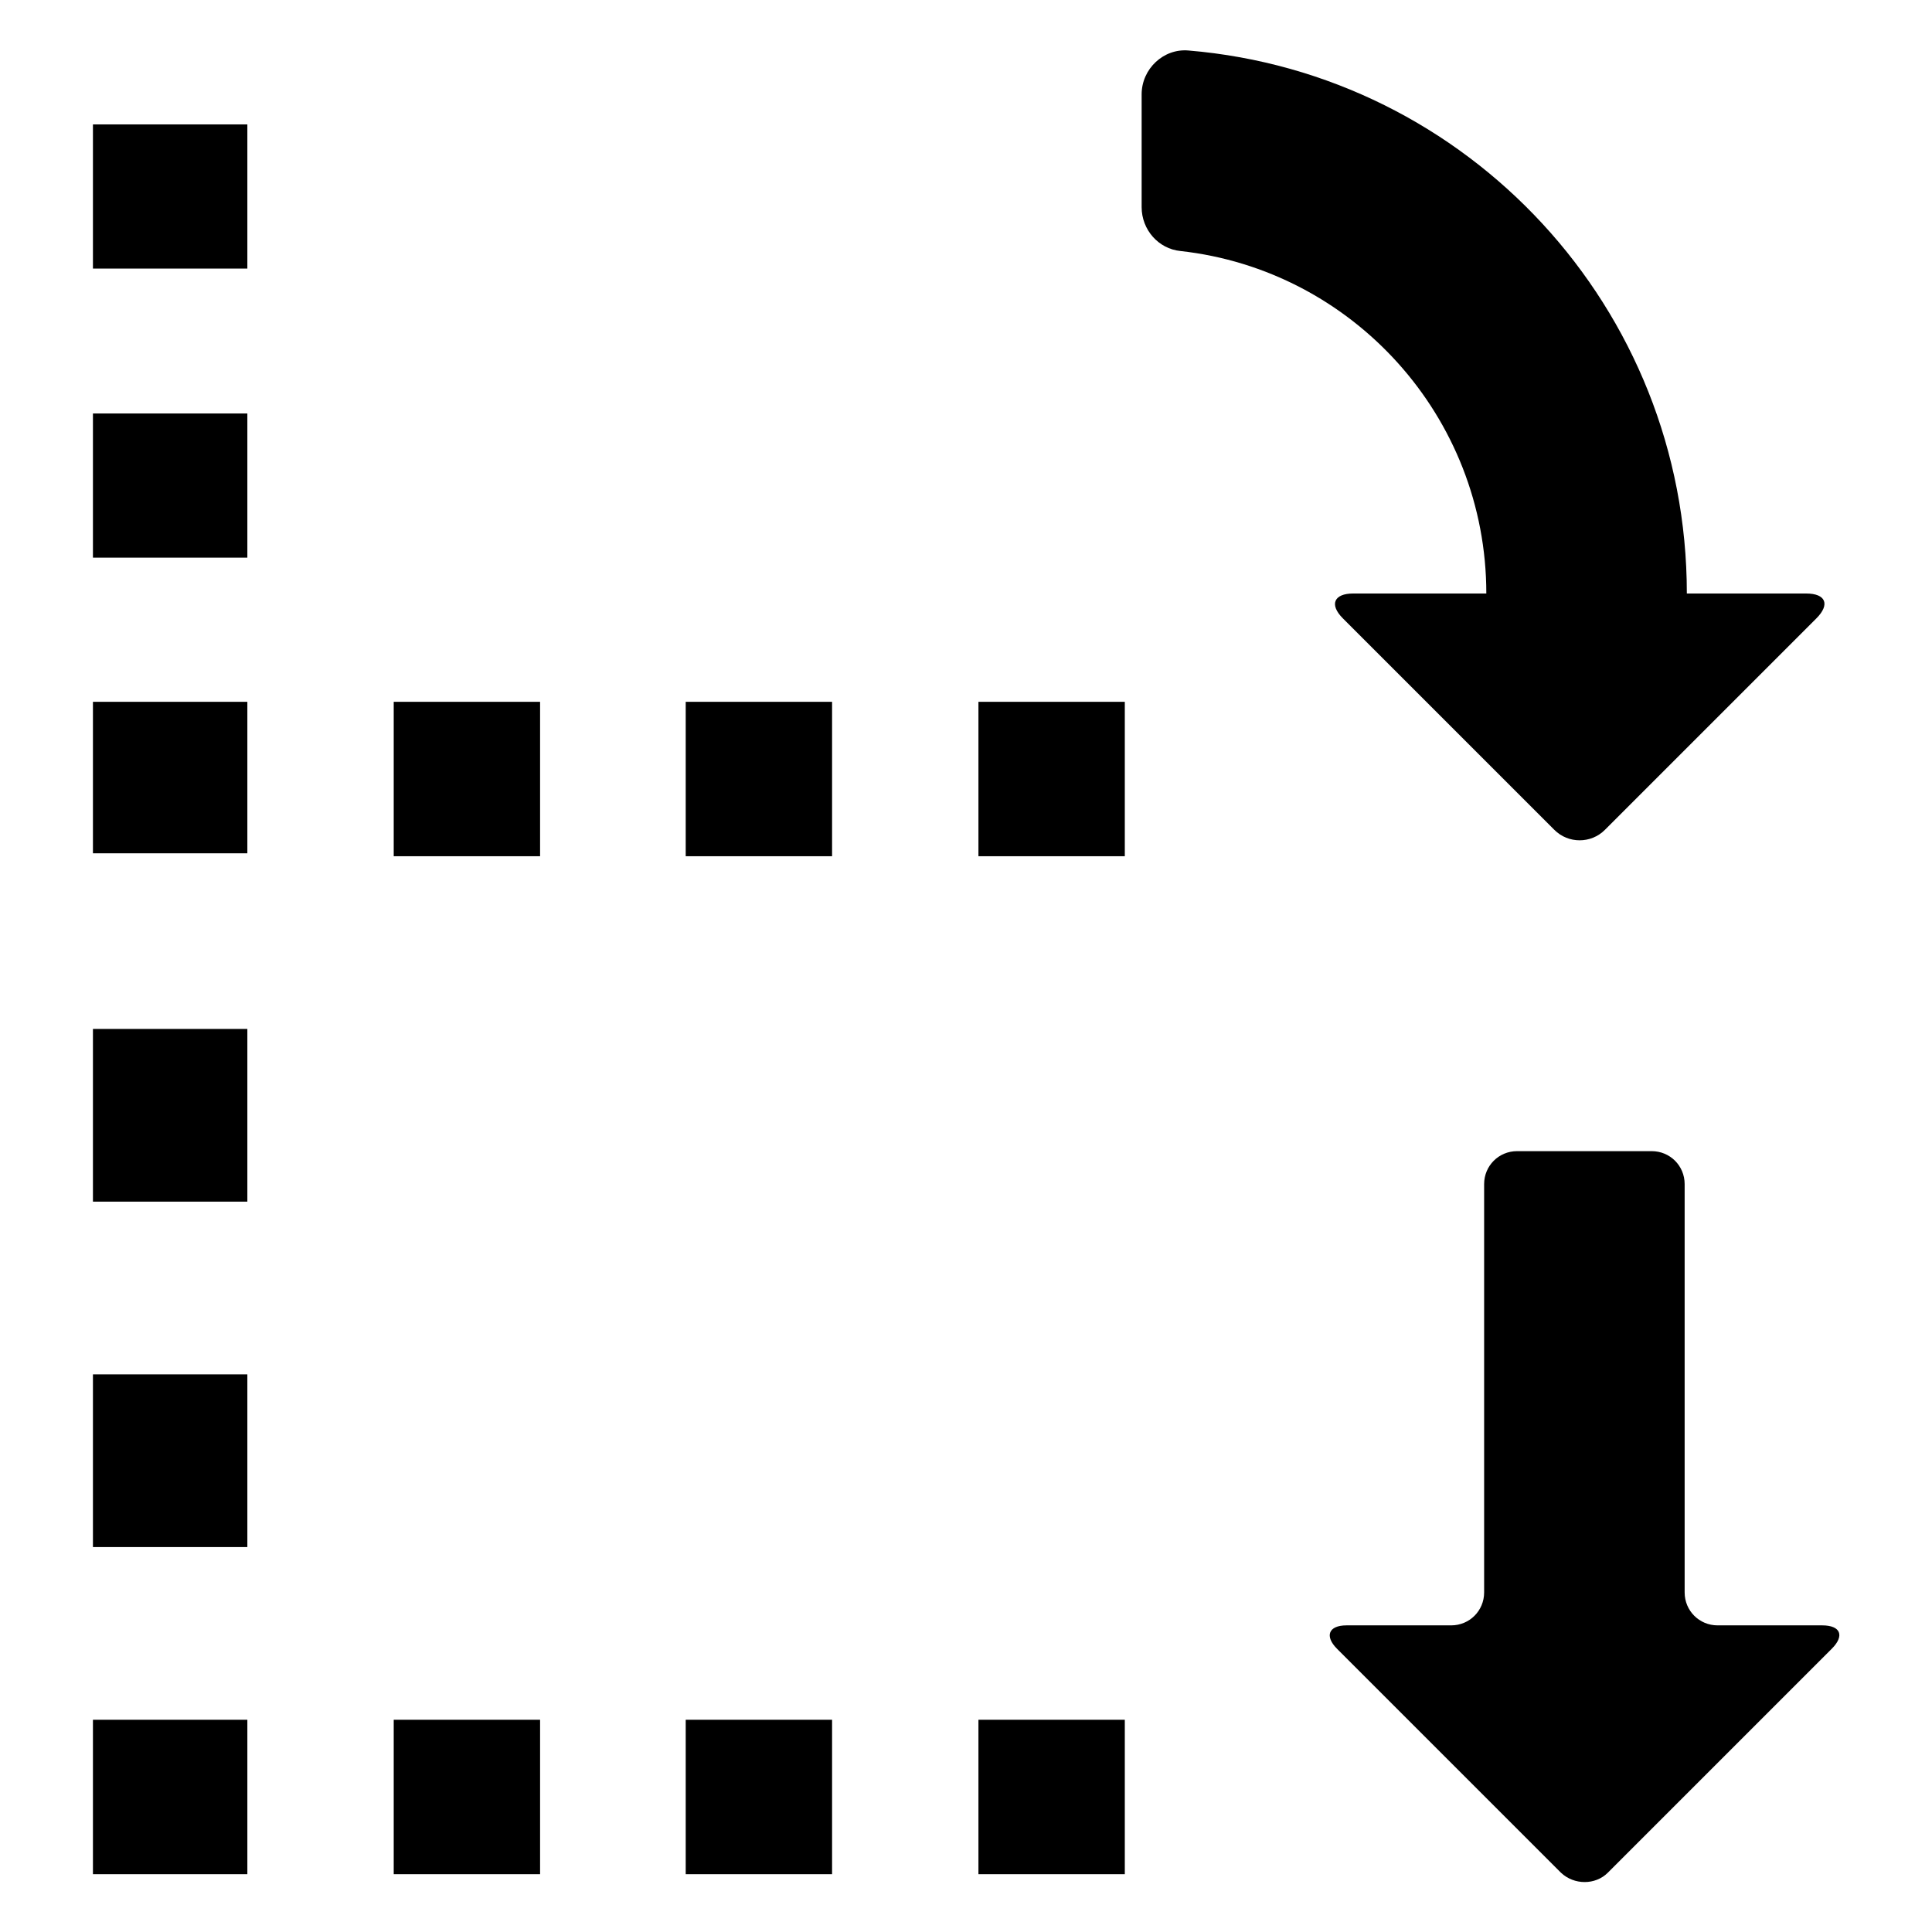
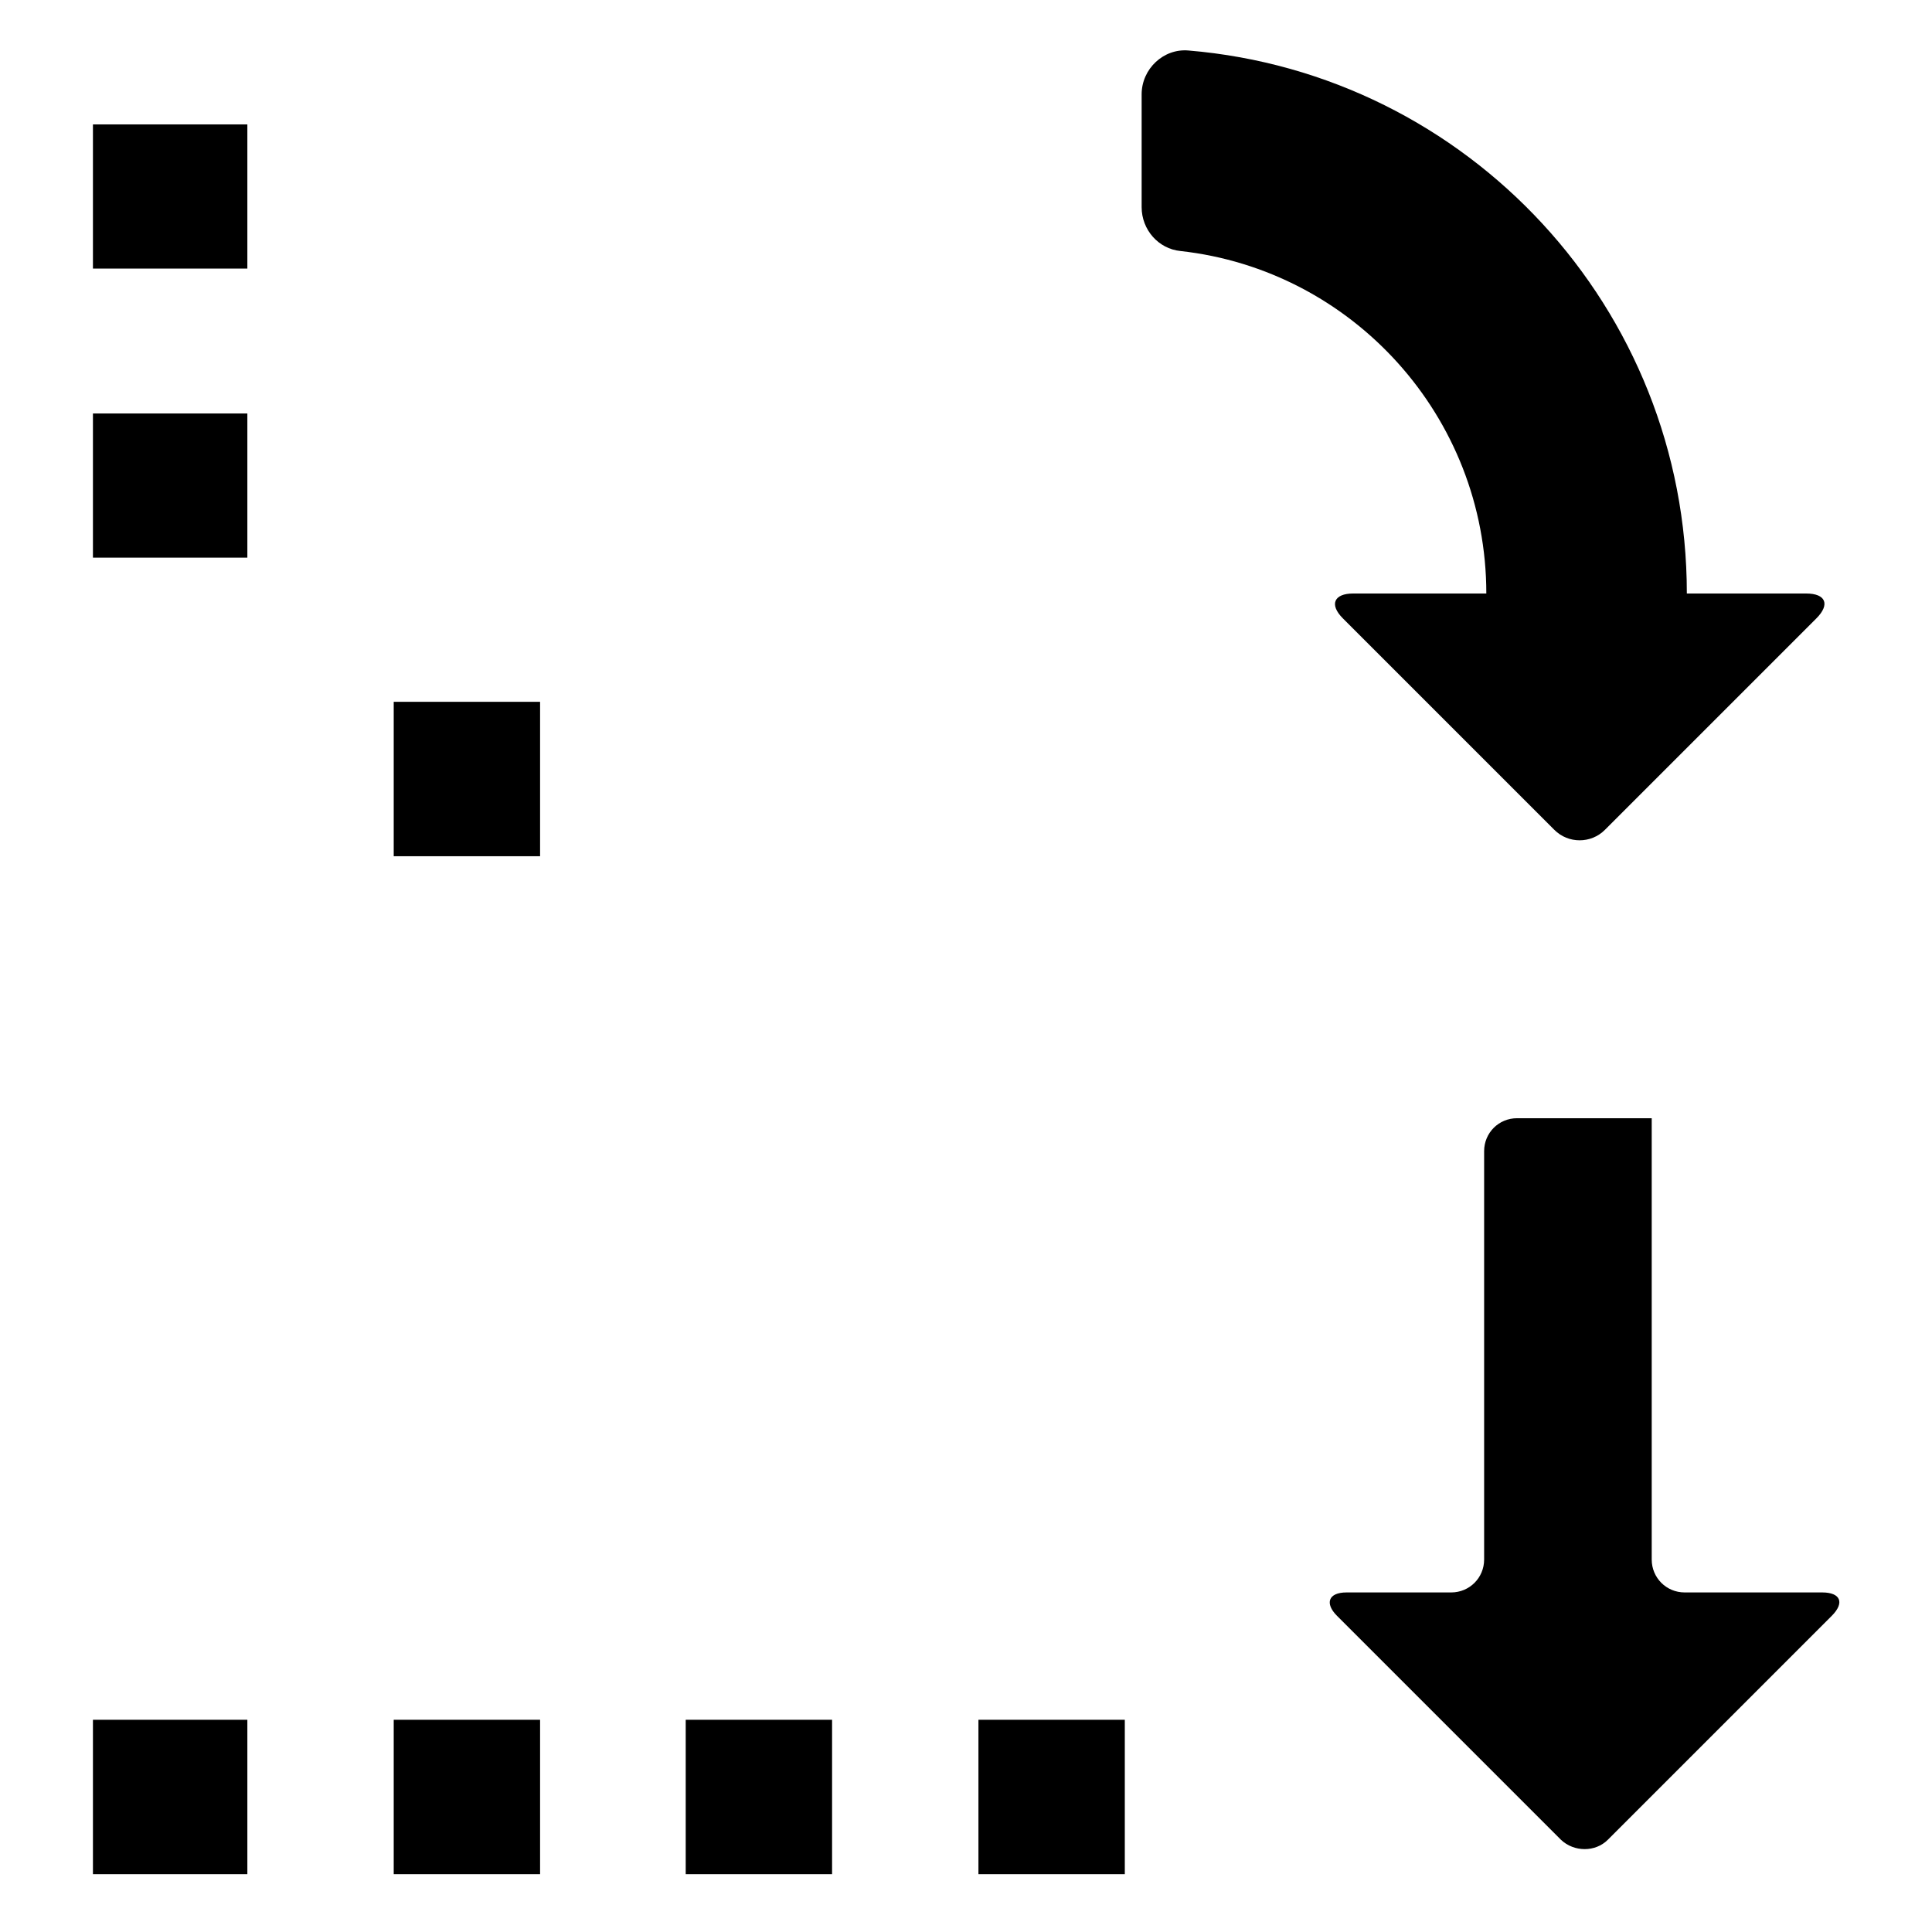
<svg xmlns="http://www.w3.org/2000/svg" version="1.1" id="Layer_3" x="0px" y="0px" viewBox="0 0 264 264" style="enable-background:new 0 0 264 264;" xml:space="preserve">
  <style type="text/css">
	.st0{fill-rule:evenodd;clip-rule:evenodd;}
</style>
  <g>
-     <rect x="12.7" y="140.6" width="21.1" height="23.6" />
    <rect x="12.7" y="56.5" width="21.1" height="19.7" />
-     <rect x="12.7" y="95.9" width="21.1" height="20.7" />
    <rect x="12.7" y="235" width="21.1" height="21.1" />
-     <rect x="93.7" y="95.9" width="20" height="21.1" />
-     <rect x="12.7" y="187.8" width="21.1" height="23.6" />
    <rect x="93.7" y="235" width="20" height="21.1" />
    <rect x="53.8" y="95.9" width="20" height="21.1" />
    <rect x="53.8" y="235" width="20" height="21.1" />
-     <rect x="133.7" y="95.9" width="20" height="21.1" />
    <rect x="133.7" y="235" width="20" height="21.1" />
    <rect x="12.7" y="17" width="21.1" height="19.7" />
    <path class="st0" d="M230.5,81.1l16.3,0c2.7,0,3.3,1.5,1.4,3.4l-28.9,28.9c-1.9,1.9-5,1.9-6.9,0l-28.9-28.9   c-1.9-1.9-1.2-3.4,1.4-3.4l17.7,0l0.5,0c0-24.2-18.3-44.2-41.8-46.8c-3-0.3-5.3-2.9-5.3-6l0-15.4c0-3.5,3-6.3,6.4-6   C200.6,10.1,230.5,42.1,230.5,81.1z" />
-     <path class="st0" d="M225.7,157.3c2.5,0,4.5,2,4.5,4.5v55.8c0,2.5,2,4.5,4.5,4.5H249c2.5,0,3.1,1.4,1.3,3.2l-30.6,30.6   c-1.7,1.7-4.6,1.7-6.4,0l-30.6-30.6c-1.7-1.7-1.2-3.2,1.3-3.2h14.3c2.5,0,4.5-2,4.5-4.5v-55.8c0-2.5,2-4.5,4.5-4.5H225.7z" />
+     <path class="st0" d="M225.7,157.3v55.8c0,2.5,2,4.5,4.5,4.5H249c2.5,0,3.1,1.4,1.3,3.2l-30.6,30.6   c-1.7,1.7-4.6,1.7-6.4,0l-30.6-30.6c-1.7-1.7-1.2-3.2,1.3-3.2h14.3c2.5,0,4.5-2,4.5-4.5v-55.8c0-2.5,2-4.5,4.5-4.5H225.7z" />
  </g>
</svg>